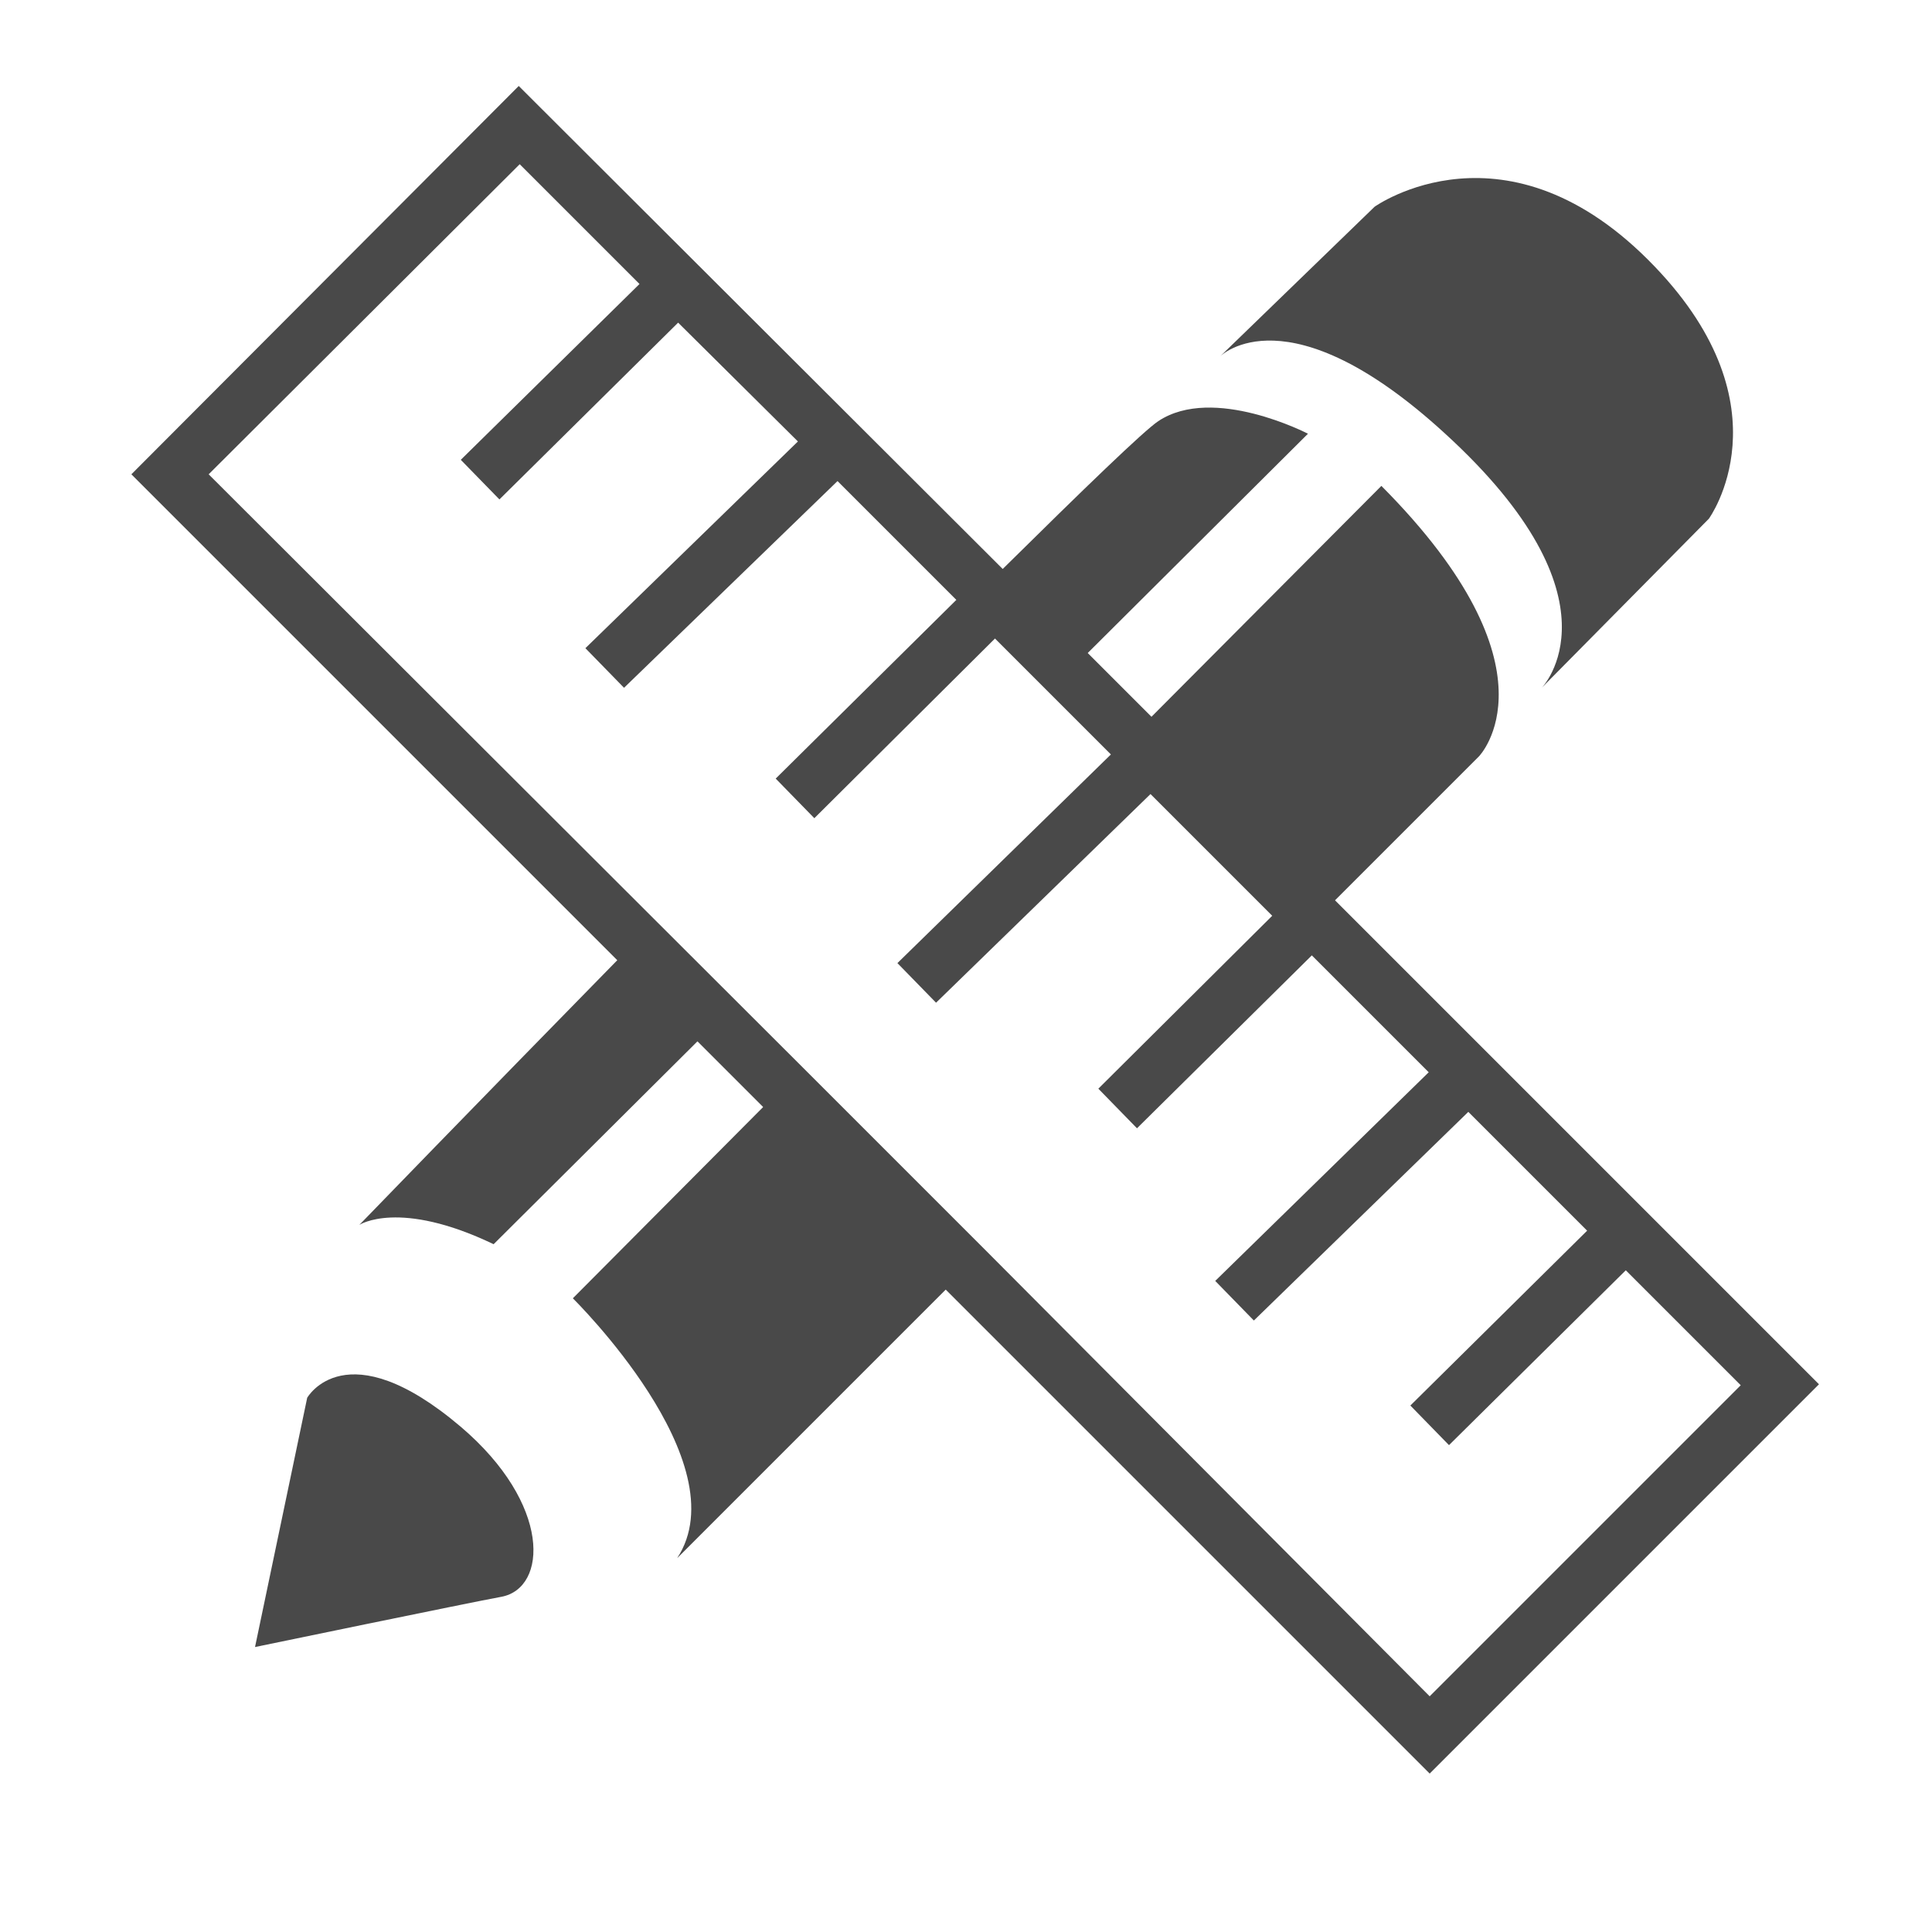
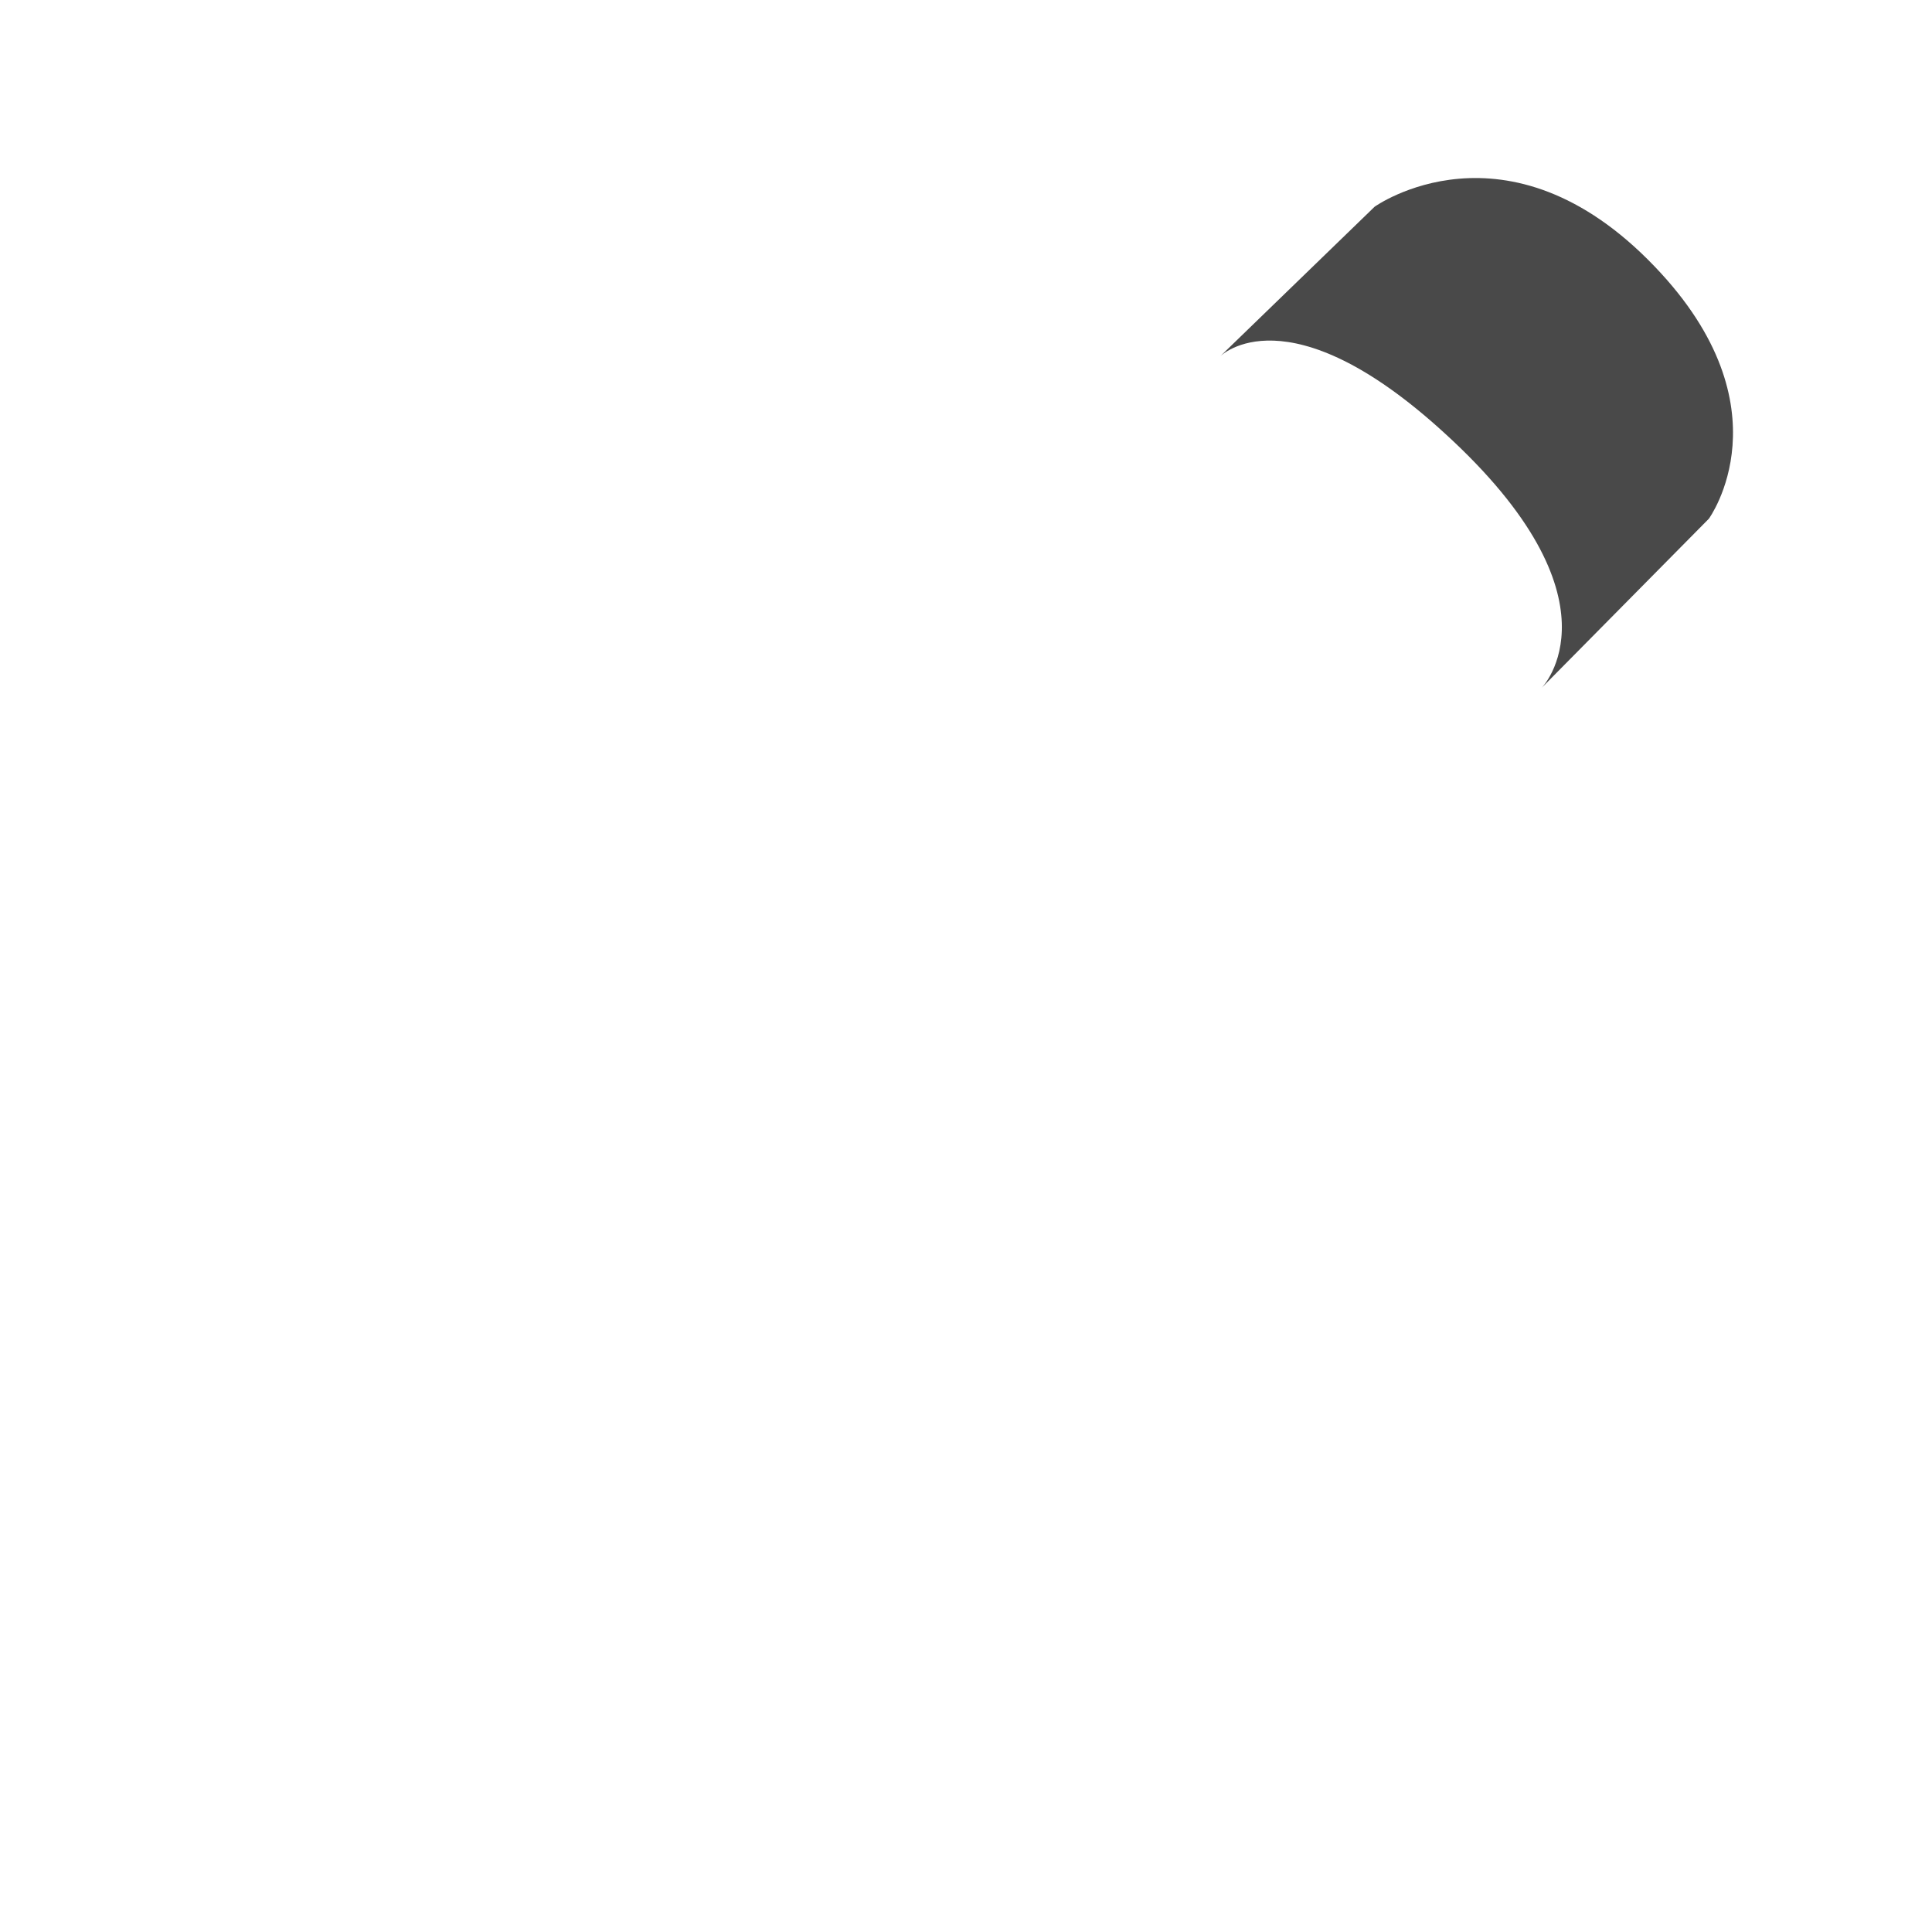
<svg xmlns="http://www.w3.org/2000/svg" id="Calque_1" x="0px" y="0px" viewBox="0 0 200 200" style="enable-background:new 0 0 200 200;" xml:space="preserve">
  <style type="text/css"> .st0{display:none;} .st1{display:inline;} .st2{fill:#C9AD94;} .st3{fill:#FFFFFF;} .st4{fill:#494949;} </style>
  <g id="Calque_1_1_" class="st0">
    <g class="st1">
      <circle id="XMLID_2_" class="st2" cx="100" cy="100" r="99" />
      <g>
        <g>
          <path class="st3" d="M71.2,77.3c-0.6,0.5-0.8,1.4-0.5,2.2c0.4,1,1.6,1.5,2.6,1.1c0.3-0.1,26.4-10.6,53.5,0 c0.2,0.1,0.5,0.1,0.7,0.1c0.8,0,1.5-0.5,1.8-1.2c0.4-1-0.1-2.1-1.1-2.5h-0.1l2.6-5.9c0.4-1,0-2.1-1-2.6c-1-0.4-2.1,0-2.6,1 l-2.7,6.2c-3.1-1-6.2-1.8-9.2-2.4l1.3-6.8c0.2-1.1-0.5-2.1-1.6-2.3c-1.1-0.2-2.1,0.5-2.3,1.6l-1.3,6.9c-3.2-0.4-6.4-0.7-9.4-0.7 v-6.4c0-1.1-0.9-2-2-2s-2,0.9-2,2V72c-3.7,0.1-7.1,0.5-10.2,0.9l-1.3-7.2c-0.2-1.1-1.2-1.8-2.3-1.6c-1.1,0.2-1.8,1.2-1.6,2.3 l1.3,7.1c-3.9,0.8-7,1.7-9.2,2.4l-2.8-6.5c-0.4-1-1.6-1.5-2.6-1c-1,0.4-1.5,1.6-1,2.6L71.2,77.3z" />
          <path class="st3" d="M100.7,44.1c-30,0-54.5,24.4-54.5,54.5S70.7,153,100.7,153s54.5-24.4,54.5-54.5S130.7,44.1,100.7,44.1z M55.2,109.5c-0.7-2.8-1.1-5.7-1.2-8.7c0-0.6,0-1.2-0.1-1.8c0-0.1,0-0.3,0-0.4l0,0c0-0.1,0-0.2,0-0.3c0-3.8,0.5-7.4,1.3-10.9 h0.1c5.1-20.4,23.5-35.5,45.4-35.5s40.4,15.2,45.4,35.5h0.1c0.7,2.8,1.1,5.7,1.2,8.7c0,0.6,0,1.2,0.1,1.8c0,0.1,0,0.3,0,0.4l0,0 c0,0.1,0,0.2,0,0.3c0,3.8-0.5,7.4-1.3,10.9h-0.1h-40.8l12.6-22.2l0.4-4.2c0.1-0.2,0-0.5-0.2-0.6s-0.4-0.1-0.6,0.1l-3.9,2.9 l-15.1,24.1H87.7h-4.2H55.2V109.5z M100.7,145.1c-19.4,0-36-11.8-43.1-28.6h86.2l0,0l0,0C136.7,133.2,120.1,145.1,100.7,145.1z" />
        </g>
-         <path class="st3" d="M110.8,132.5H90.6c-2,0-3.5-1.6-3.5-3.5l0,0c0-2,1.6-3.5,3.5-3.5h20.2c2,0,3.5,1.6,3.5,3.5l0,0 C114.3,130.9,112.8,132.5,110.8,132.5z" />
      </g>
    </g>
  </g>
  <g>
-     <path class="st4" d="M188.3,143.3l-50.1-50.1l14.9-14.9c0,0,8.8-9-10.1-28l-23.8,23.9l-6.6-6.6l22.8-22.7c0,0-9.8-5.1-15.5-1.3 c-1.5,1-7.7,7-16.1,15.3l-50.1-50L13.6,49.1l50.3,50.3c-14.8,15.1-26.7,27.4-26.7,27.4s4.1-2.7,13.9,2l21.1-21l6.8,6.8l-19.7,19.8 c0,0,17.3,17,10.8,26.9l27.8-27.8l50.1,50.1L188.3,143.3z M83.1,110.5L83.1,110.5L21.6,49.1L53.8,17l12.4,12.4L47.7,47.6l4,4.1 l18.5-18.3l12.4,12.3l-22,21.4l4,4.1l22.1-21.4L99,62.1L80.3,80.6l4,4.1L103,66.1l12,12L92.9,99.7l4,4.1l22.2-21.6l12.6,12.6 l-18,17.9l4,4.1l18.1-17.9l12.1,12.1l-22.1,21.6l4,4.1l22.2-21.6l12.3,12.3L146,145.5l4,4.1l18.3-18.1l11.9,11.9l-32.2,32.2 L102,129.4l0,0L83.1,110.5z" />
-     <path class="st4" d="M47.7,147.7c-11.9-10.1-15.9-3-15.9-3l-5.4,25.8c0,0,22.2-4.6,25.5-5.2C56.7,164.4,57.1,155.7,47.7,147.7z" />
    <path class="st4" d="M149.5,44.8c19,17.3,10.1,26.4,10.1,26.4l17.3-17.5c0,0,8.4-11.5-5.6-26.1c-15.3-16-29-6.2-29-6.2l-16,15.5 C126.4,36.8,133.3,30,149.5,44.8z" />
  </g>
</svg>